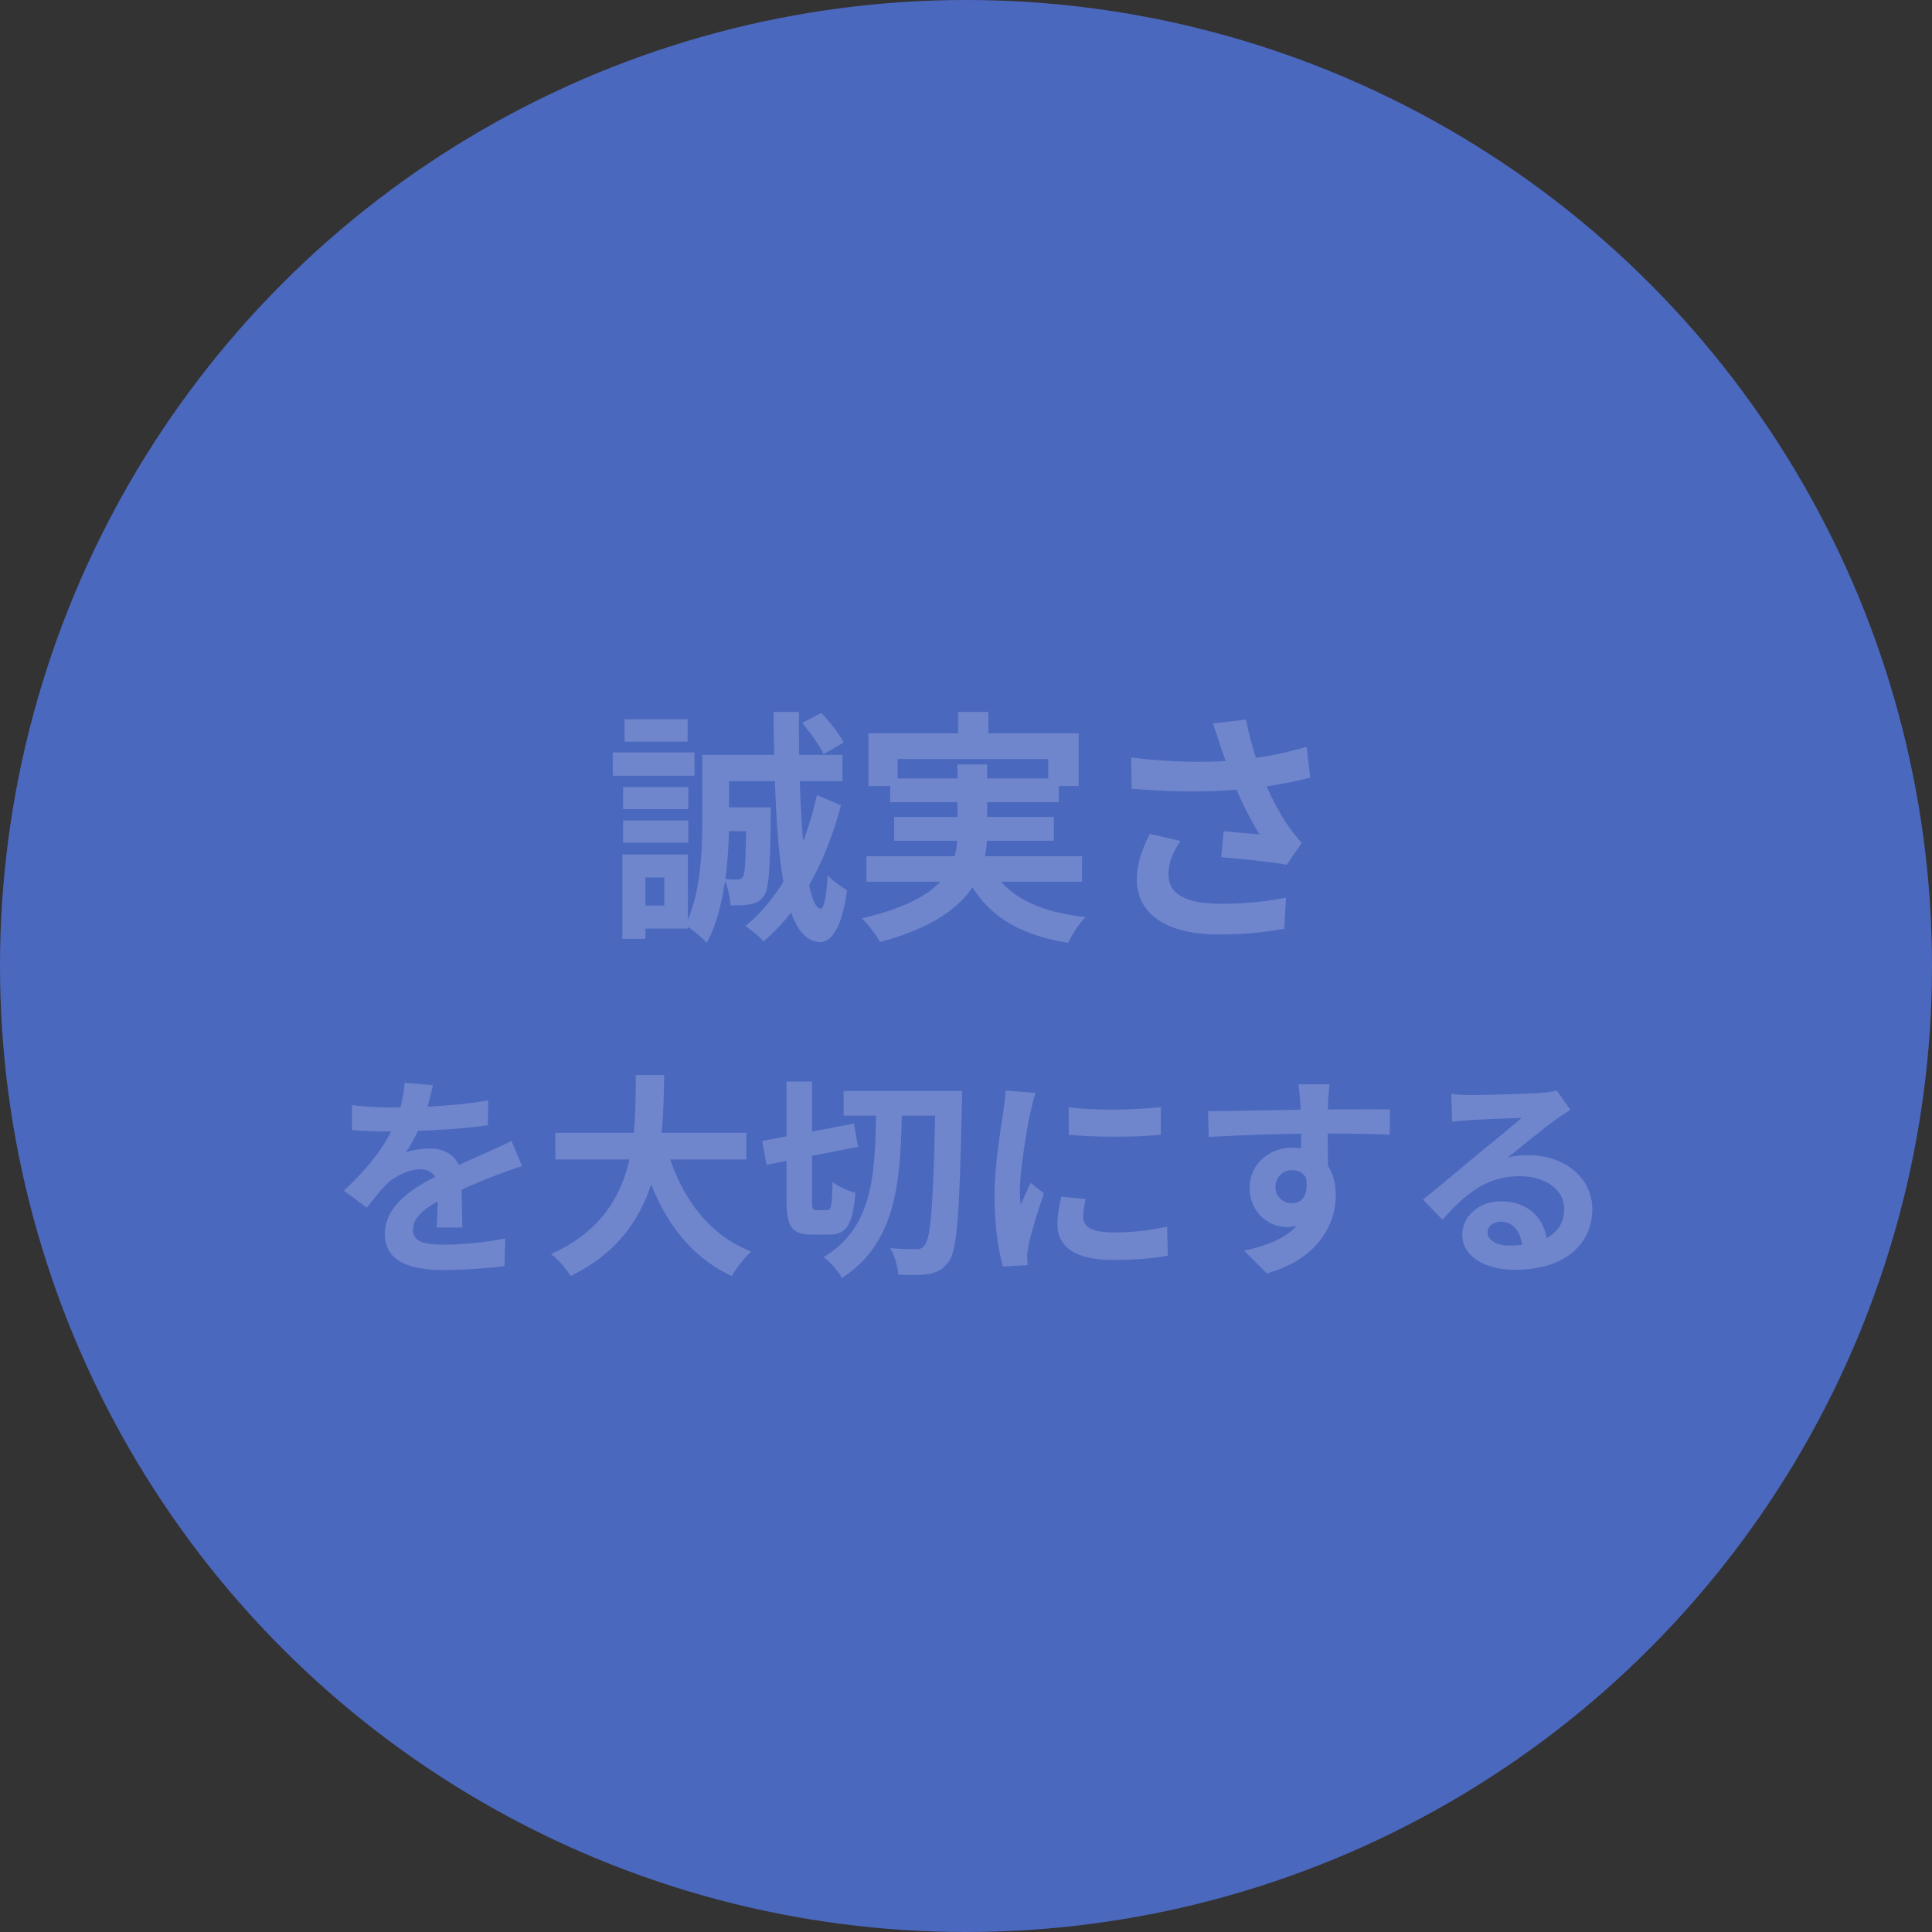
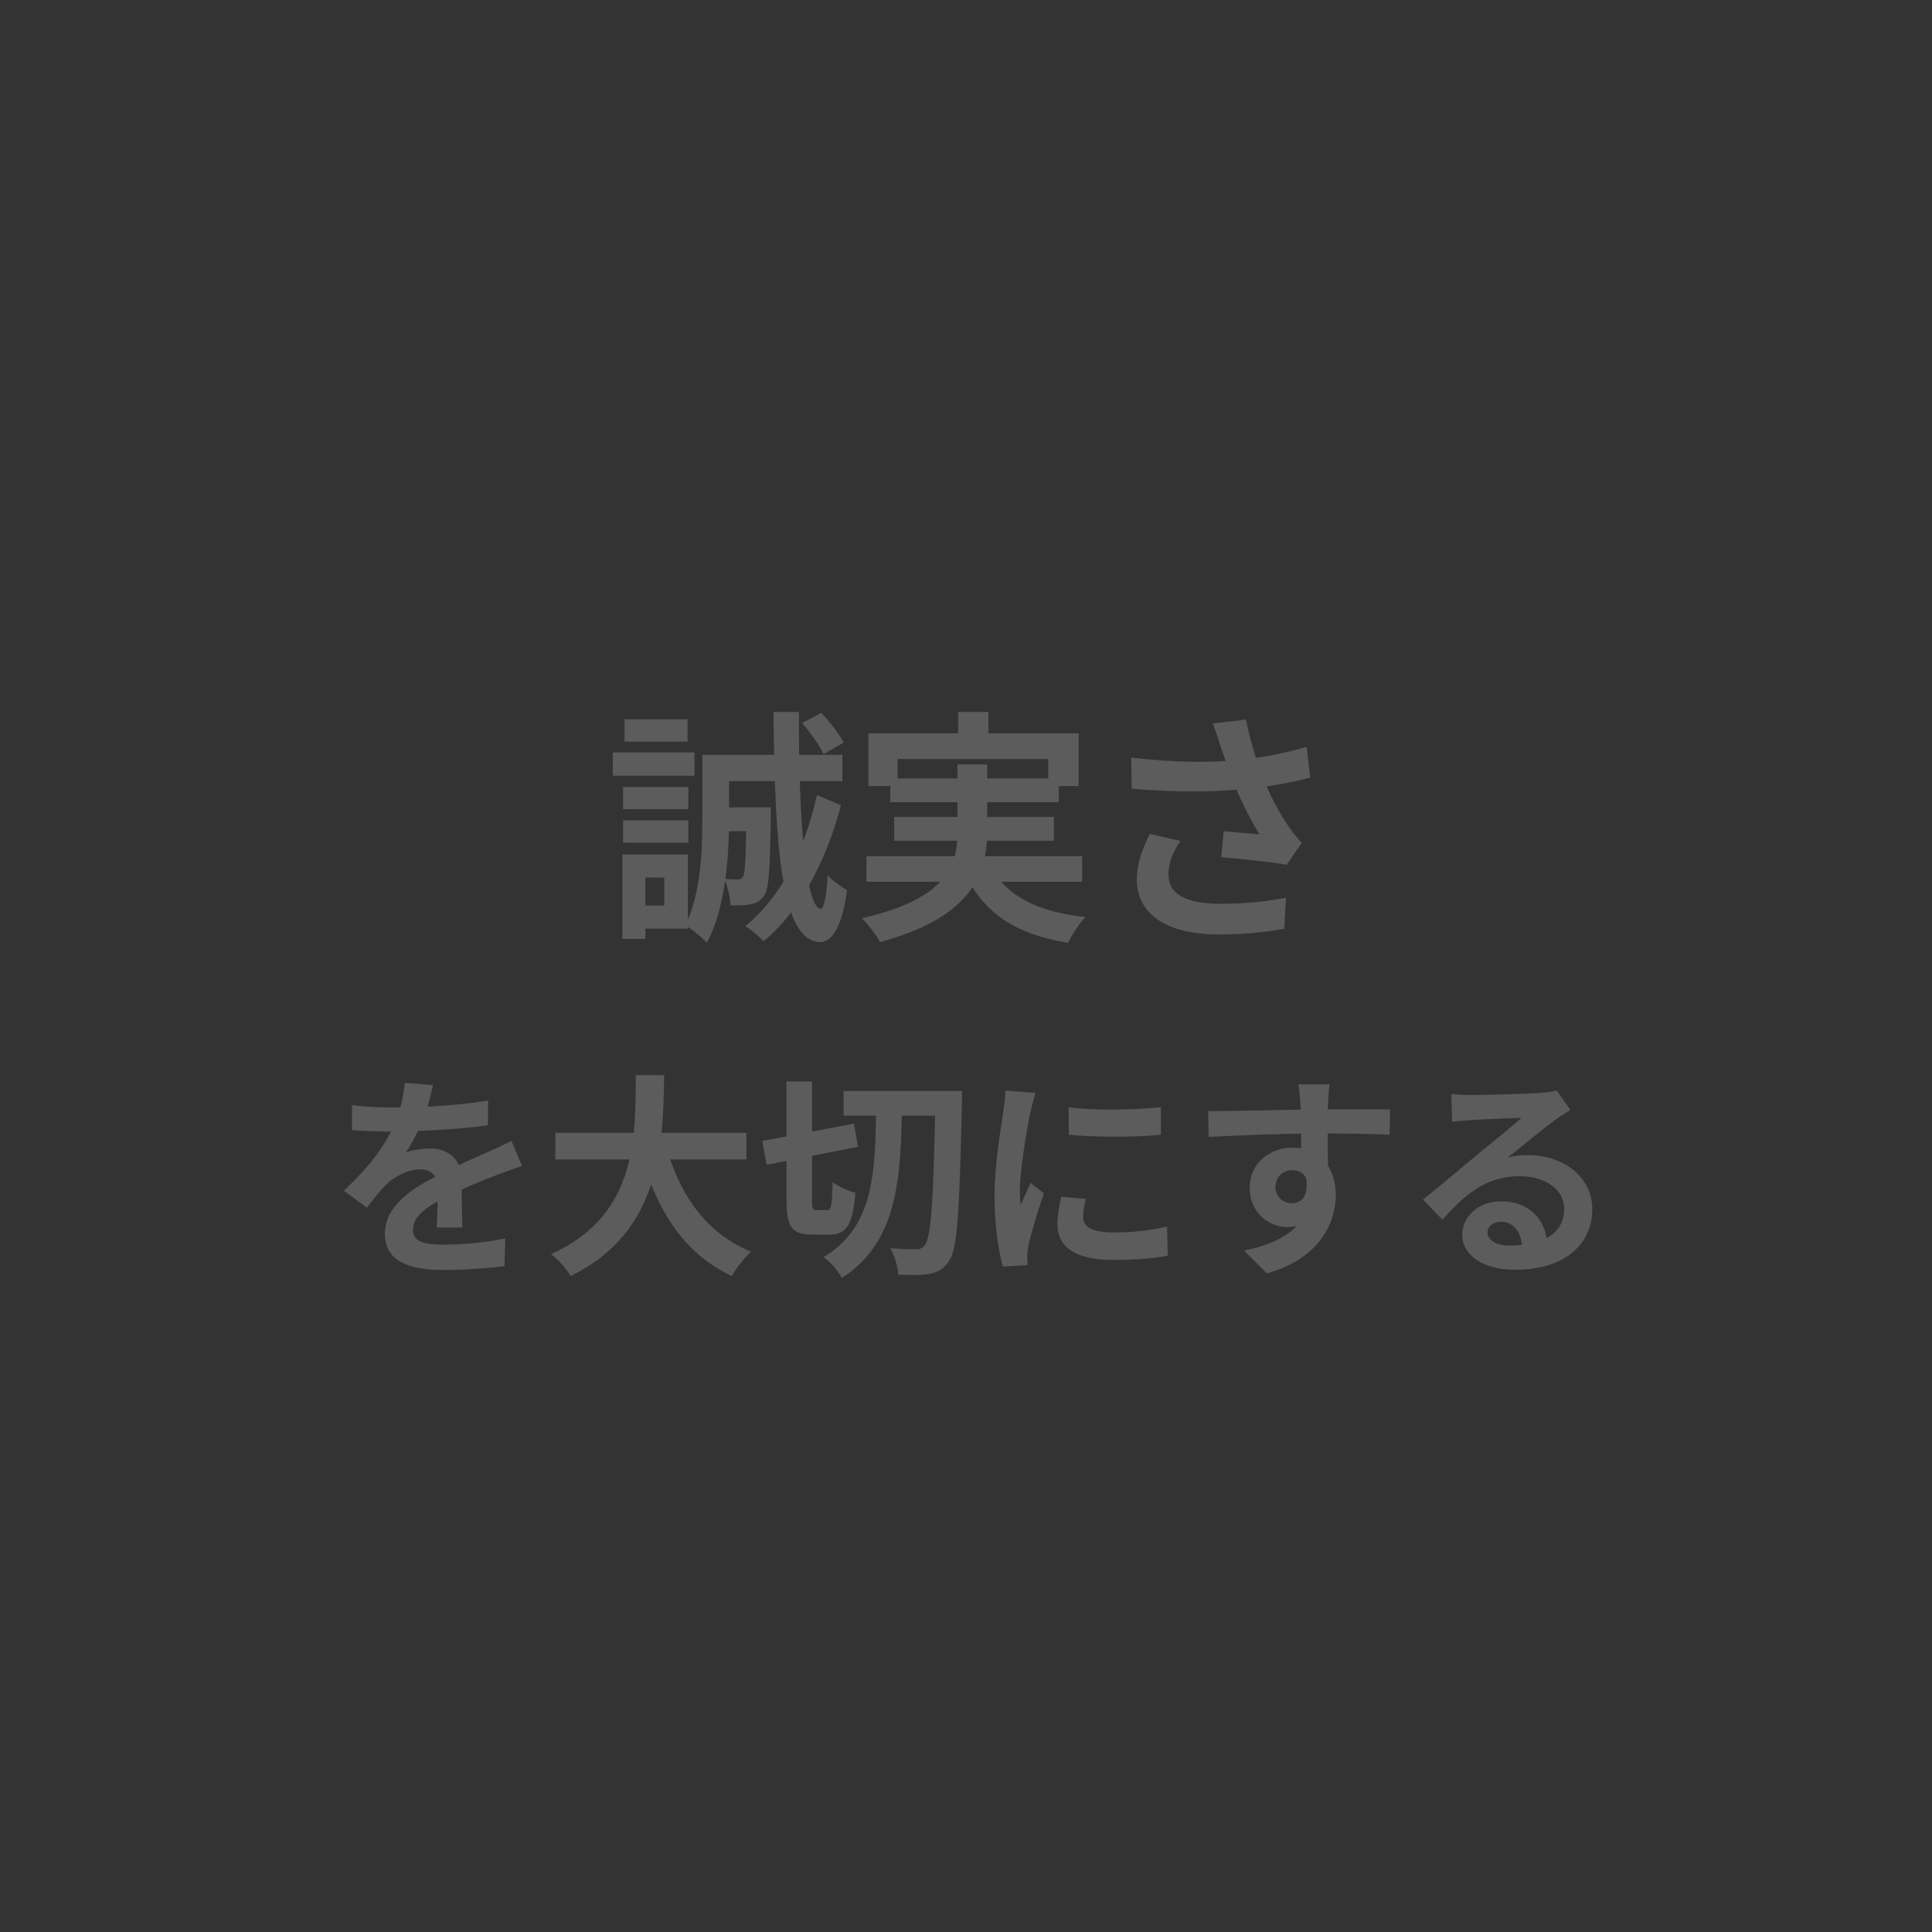
<svg xmlns="http://www.w3.org/2000/svg" width="126" height="126" viewBox="0 0 126 126" fill="none">
  <rect x="0" y="0" width="126" height="126" fill="#333333" stroke="none" />
-   <circle cx="63" cy="63" r="63" fill="#4B68BF" />
  <g opacity="0.2">
-     <path d="M46.988 52.656H49.276V54.208H46.988V52.656ZM48.684 52.656H50.268C50.268 52.656 50.268 53.088 50.268 53.296C50.22 56.56 50.156 57.968 49.836 58.4C49.596 58.768 49.356 58.896 48.988 58.96C48.668 59.04 48.172 59.056 47.644 59.04C47.612 58.496 47.452 57.776 47.228 57.312C47.612 57.36 47.9 57.36 48.076 57.36C48.236 57.36 48.364 57.328 48.46 57.184C48.604 56.928 48.636 55.92 48.684 52.912V52.656ZM52.316 47.152L53.564 46.496C54.108 47.072 54.748 47.872 55.02 48.432L53.708 49.184C53.468 48.64 52.844 47.776 52.316 47.152ZM53.276 51.856L54.844 52.512C53.836 56.4 51.996 59.6 49.788 61.392C49.548 61.104 49.004 60.64 48.604 60.4C50.716 58.72 52.444 55.68 53.276 51.856ZM50.444 46.432H52.108C52.06 53.392 52.556 59.2 53.516 59.264C53.74 59.28 53.9 58.464 53.98 57.072C54.252 57.424 54.972 57.904 55.244 58.064C54.86 60.848 54.076 61.456 53.468 61.44C50.956 61.344 50.54 55.424 50.444 46.432ZM46.508 49.232H54.94V50.944H46.508V49.232ZM45.804 49.232H47.548V53.408C47.548 55.728 47.324 59.264 46.092 61.488C45.82 61.168 45.068 60.544 44.684 60.352C45.708 58.336 45.804 55.456 45.804 53.408V49.232ZM40.636 51.328H44.892V52.768H40.636V51.328ZM40.732 46.912H44.844V48.368H40.732V46.912ZM40.636 53.504H44.892V54.96H40.636V53.504ZM39.964 49.072H45.292V50.592H39.964V49.072ZM41.516 55.728H44.86V60.56H41.516V59.056H43.324V57.232H41.516V55.728ZM40.588 55.728H42.092V61.232H40.588V55.728ZM62.492 46.432H64.46V48.992H62.492V46.432ZM56.636 47.824H70.348V51.264H68.364V49.504H58.54V51.264H56.636V47.824ZM58.06 50.768H69.052V52.32H58.06V50.768ZM56.508 55.84H70.572V57.504H56.508V55.84ZM58.316 53.28H68.732V54.832H58.316V53.28ZM64.444 56.176C65.388 58.288 67.468 59.456 70.796 59.808C70.396 60.208 69.9 60.976 69.66 61.488C65.996 60.896 63.948 59.376 62.716 56.528L64.444 56.176ZM62.444 49.856H64.38V54.304C64.38 57.12 63.212 59.872 57.388 61.44C57.18 61.024 56.62 60.288 56.204 59.888C61.74 58.624 62.444 56.432 62.444 54.288V49.856ZM79.596 48.656C79.484 48.288 79.292 47.712 79.1 47.184L81.26 46.928C81.5 48.16 81.884 49.424 82.268 50.448C82.764 51.792 83.516 53.168 84.044 53.904C84.316 54.304 84.604 54.64 84.892 54.976L83.916 56.4C83.02 56.224 80.988 56.016 79.644 55.904L79.804 54.208C80.588 54.288 81.644 54.368 82.14 54.416C81.564 53.472 80.86 52.128 80.364 50.8C80.012 49.92 79.788 49.184 79.596 48.656ZM73.772 49.408C76.764 49.76 79.196 49.744 81.116 49.536C82.54 49.36 83.948 49.088 85.212 48.704L85.452 50.704C84.396 51.008 83.02 51.248 81.74 51.392C79.612 51.648 77.084 51.712 73.804 51.44L73.772 49.408ZM76.988 54.848C76.46 55.616 76.204 56.32 76.204 57.008C76.204 58.368 77.404 58.928 79.596 58.944C81.34 58.944 82.748 58.768 83.868 58.544L83.756 60.576C82.844 60.736 81.404 60.944 79.468 60.944C76.188 60.944 74.14 59.68 74.14 57.36C74.14 56.384 74.444 55.472 74.988 54.384L76.988 54.848ZM28.236 70.772C28.124 71.29 27.942 72.116 27.55 73.124C27.256 73.81 26.85 74.608 26.458 75.168C26.836 75 27.578 74.902 28.054 74.902C29.216 74.902 30.098 75.588 30.098 76.89C30.098 77.646 30.14 79.172 30.154 80.054H28.474C28.53 79.396 28.558 78.206 28.544 77.45C28.544 76.554 27.984 76.26 27.396 76.26C26.626 76.26 25.744 76.722 25.212 77.226C24.792 77.646 24.4 78.15 23.924 78.766L22.426 77.646C24.218 75.994 25.296 74.482 25.884 72.942C26.164 72.186 26.346 71.332 26.388 70.618L28.236 70.772ZM22.958 72.074C23.672 72.172 24.708 72.228 25.422 72.228C27.27 72.228 29.804 72.13 31.834 71.766L31.82 73.39C29.846 73.67 27.032 73.796 25.324 73.796C24.75 73.796 23.728 73.768 22.958 73.698V72.074ZM34.046 76.05C33.612 76.176 32.856 76.456 32.38 76.638C31.47 76.988 30.21 77.492 28.894 78.164C27.62 78.822 26.934 79.424 26.934 80.194C26.934 80.964 27.606 81.174 28.964 81.174C30.154 81.174 31.722 81.02 32.954 80.768L32.898 82.574C31.96 82.7 30.252 82.826 28.922 82.826C26.738 82.826 25.1 82.28 25.1 80.474C25.1 78.528 27.102 77.38 28.782 76.54C30.07 75.868 30.952 75.532 31.792 75.14C32.338 74.902 32.828 74.678 33.36 74.412L34.046 76.05ZM36.216 73.88H48.676V75.616H36.216V73.88ZM43.398 74.58C44.238 77.786 46.016 80.446 48.984 81.622C48.564 82 48.004 82.728 47.724 83.218C44.518 81.72 42.768 78.822 41.704 74.972L43.398 74.58ZM41.466 70.114H43.314C43.244 74.384 43.216 80.32 37.21 83.218C36.944 82.756 36.426 82.154 35.936 81.79C41.676 79.228 41.424 73.908 41.466 70.114ZM55.018 71.15H61.752V72.76H55.018V71.15ZM61.01 71.15H62.746C62.746 71.15 62.732 71.794 62.732 72.018C62.578 79.018 62.438 81.468 61.906 82.224C61.514 82.798 61.15 82.966 60.618 83.078C60.114 83.176 59.344 83.162 58.588 83.134C58.56 82.658 58.35 81.888 58.056 81.398C58.784 81.468 59.442 81.468 59.764 81.468C60.03 81.468 60.17 81.398 60.324 81.188C60.73 80.67 60.884 78.136 61.01 71.57V71.15ZM49.712 74.412L55.69 73.278L55.956 74.79L49.992 75.966L49.712 74.412ZM51.294 70.534H52.96V78.276C52.96 78.85 52.988 78.92 53.254 78.92C53.352 78.92 53.814 78.92 53.954 78.92C54.22 78.92 54.262 78.598 54.304 77.086C54.654 77.38 55.34 77.674 55.788 77.786C55.62 79.83 55.228 80.516 54.122 80.516C53.842 80.516 53.184 80.516 52.946 80.516C51.63 80.516 51.294 79.998 51.294 78.262V70.534ZM57.146 71.906H58.826C58.756 76.736 58.602 80.978 54.906 83.344C54.668 82.896 54.15 82.294 53.716 81.986C57.104 79.956 57.076 76.26 57.146 71.906ZM69.69 72.214C71.412 72.452 74.212 72.382 75.71 72.2V74.006C74.002 74.174 71.454 74.174 69.704 74.006L69.69 72.214ZM70.81 78.192C70.698 78.668 70.642 79.004 70.642 79.368C70.642 79.998 71.188 80.376 72.616 80.376C73.862 80.376 74.898 80.264 76.116 79.998L76.158 81.888C75.248 82.07 74.114 82.168 72.532 82.168C70.124 82.168 68.962 81.3 68.962 79.872C68.962 79.312 69.046 78.766 69.214 78.052L70.81 78.192ZM67.534 71.276C67.436 71.57 67.254 72.284 67.198 72.536C67.002 73.46 66.512 76.26 66.512 77.66C66.512 77.94 66.526 78.29 66.568 78.57C66.778 78.094 67.002 77.618 67.212 77.142L68.08 77.828C67.674 79.004 67.212 80.516 67.072 81.258C67.03 81.468 66.988 81.776 66.988 81.916C67.002 82.07 67.002 82.308 67.016 82.504L65.406 82.602C65.126 81.65 64.86 79.942 64.86 78.038C64.86 75.924 65.28 73.572 65.434 72.48C65.49 72.102 65.56 71.57 65.574 71.122L67.534 71.276ZM86.71 70.716C86.668 70.954 86.626 71.696 86.612 71.92C86.57 72.844 86.598 75.7 86.612 76.82L84.862 76.232C84.862 75.364 84.862 72.676 84.806 71.934C84.764 71.374 84.708 70.898 84.68 70.716H86.71ZM78.786 72.466C80.872 72.466 84.568 72.354 86.318 72.354C87.746 72.354 89.874 72.34 90.658 72.354L90.63 74.006C89.762 73.964 88.334 73.922 86.276 73.922C83.728 73.922 80.942 74.034 78.828 74.146L78.786 72.466ZM86.374 76.61C86.374 78.892 85.534 80.026 83.924 80.026C82.846 80.026 81.502 79.172 81.502 77.464C81.502 75.882 82.79 74.846 84.302 74.846C86.15 74.846 87.116 76.204 87.116 77.94C87.116 79.774 86.038 82.084 82.622 83.05L81.138 81.566C83.518 81.048 85.38 80.11 85.38 77.66C85.38 76.75 84.89 76.316 84.274 76.316C83.728 76.316 83.182 76.694 83.182 77.436C83.182 78.066 83.7 78.472 84.274 78.472C84.932 78.472 85.506 77.912 85.058 76.246L86.374 76.61ZM94.648 71.346C95.04 71.388 95.516 71.416 95.908 71.416C96.664 71.416 99.646 71.346 100.444 71.276C101.032 71.234 101.354 71.178 101.522 71.122L102.418 72.382C102.096 72.592 101.76 72.788 101.452 73.026C100.696 73.558 99.226 74.79 98.33 75.49C98.806 75.364 99.226 75.336 99.66 75.336C102.04 75.336 103.846 76.82 103.846 78.85C103.846 81.062 102.166 82.812 98.778 82.812C96.832 82.812 95.362 81.93 95.362 80.516C95.362 79.382 96.398 78.346 97.882 78.346C99.8 78.346 100.864 79.634 100.906 81.174L99.268 81.384C99.24 80.376 98.708 79.676 97.882 79.676C97.364 79.676 97.014 79.998 97.014 80.362C97.014 80.88 97.588 81.23 98.442 81.23C100.808 81.23 102.012 80.334 102.012 78.836C102.012 77.562 100.752 76.708 99.114 76.708C96.958 76.708 95.572 77.856 94.074 79.55L92.8 78.234C93.794 77.45 95.488 76.022 96.3 75.336C97.084 74.692 98.554 73.516 99.24 72.9C98.526 72.928 96.594 72.998 95.838 73.054C95.46 73.082 95.026 73.11 94.704 73.166L94.648 71.346Z" fill="white" />
+     <path d="M46.988 52.656H49.276V54.208H46.988V52.656ZM48.684 52.656H50.268C50.268 52.656 50.268 53.088 50.268 53.296C50.22 56.56 50.156 57.968 49.836 58.4C49.596 58.768 49.356 58.896 48.988 58.96C48.668 59.04 48.172 59.056 47.644 59.04C47.612 58.496 47.452 57.776 47.228 57.312C47.612 57.36 47.9 57.36 48.076 57.36C48.236 57.36 48.364 57.328 48.46 57.184C48.604 56.928 48.636 55.92 48.684 52.912V52.656ZM52.316 47.152L53.564 46.496C54.108 47.072 54.748 47.872 55.02 48.432L53.708 49.184C53.468 48.64 52.844 47.776 52.316 47.152ZM53.276 51.856L54.844 52.512C53.836 56.4 51.996 59.6 49.788 61.392C49.548 61.104 49.004 60.64 48.604 60.4C50.716 58.72 52.444 55.68 53.276 51.856ZM50.444 46.432H52.108C52.06 53.392 52.556 59.2 53.516 59.264C53.74 59.28 53.9 58.464 53.98 57.072C54.252 57.424 54.972 57.904 55.244 58.064C54.86 60.848 54.076 61.456 53.468 61.44C50.956 61.344 50.54 55.424 50.444 46.432ZM46.508 49.232H54.94V50.944H46.508V49.232ZM45.804 49.232H47.548V53.408C47.548 55.728 47.324 59.264 46.092 61.488C45.82 61.168 45.068 60.544 44.684 60.352C45.708 58.336 45.804 55.456 45.804 53.408V49.232ZM40.636 51.328H44.892V52.768H40.636V51.328ZM40.732 46.912H44.844V48.368H40.732V46.912ZM40.636 53.504H44.892V54.96H40.636V53.504ZM39.964 49.072H45.292V50.592H39.964V49.072ZM41.516 55.728H44.86V60.56H41.516V59.056H43.324V57.232H41.516V55.728M40.588 55.728H42.092V61.232H40.588V55.728ZM62.492 46.432H64.46V48.992H62.492V46.432ZM56.636 47.824H70.348V51.264H68.364V49.504H58.54V51.264H56.636V47.824ZM58.06 50.768H69.052V52.32H58.06V50.768ZM56.508 55.84H70.572V57.504H56.508V55.84ZM58.316 53.28H68.732V54.832H58.316V53.28ZM64.444 56.176C65.388 58.288 67.468 59.456 70.796 59.808C70.396 60.208 69.9 60.976 69.66 61.488C65.996 60.896 63.948 59.376 62.716 56.528L64.444 56.176ZM62.444 49.856H64.38V54.304C64.38 57.12 63.212 59.872 57.388 61.44C57.18 61.024 56.62 60.288 56.204 59.888C61.74 58.624 62.444 56.432 62.444 54.288V49.856ZM79.596 48.656C79.484 48.288 79.292 47.712 79.1 47.184L81.26 46.928C81.5 48.16 81.884 49.424 82.268 50.448C82.764 51.792 83.516 53.168 84.044 53.904C84.316 54.304 84.604 54.64 84.892 54.976L83.916 56.4C83.02 56.224 80.988 56.016 79.644 55.904L79.804 54.208C80.588 54.288 81.644 54.368 82.14 54.416C81.564 53.472 80.86 52.128 80.364 50.8C80.012 49.92 79.788 49.184 79.596 48.656ZM73.772 49.408C76.764 49.76 79.196 49.744 81.116 49.536C82.54 49.36 83.948 49.088 85.212 48.704L85.452 50.704C84.396 51.008 83.02 51.248 81.74 51.392C79.612 51.648 77.084 51.712 73.804 51.44L73.772 49.408ZM76.988 54.848C76.46 55.616 76.204 56.32 76.204 57.008C76.204 58.368 77.404 58.928 79.596 58.944C81.34 58.944 82.748 58.768 83.868 58.544L83.756 60.576C82.844 60.736 81.404 60.944 79.468 60.944C76.188 60.944 74.14 59.68 74.14 57.36C74.14 56.384 74.444 55.472 74.988 54.384L76.988 54.848ZM28.236 70.772C28.124 71.29 27.942 72.116 27.55 73.124C27.256 73.81 26.85 74.608 26.458 75.168C26.836 75 27.578 74.902 28.054 74.902C29.216 74.902 30.098 75.588 30.098 76.89C30.098 77.646 30.14 79.172 30.154 80.054H28.474C28.53 79.396 28.558 78.206 28.544 77.45C28.544 76.554 27.984 76.26 27.396 76.26C26.626 76.26 25.744 76.722 25.212 77.226C24.792 77.646 24.4 78.15 23.924 78.766L22.426 77.646C24.218 75.994 25.296 74.482 25.884 72.942C26.164 72.186 26.346 71.332 26.388 70.618L28.236 70.772ZM22.958 72.074C23.672 72.172 24.708 72.228 25.422 72.228C27.27 72.228 29.804 72.13 31.834 71.766L31.82 73.39C29.846 73.67 27.032 73.796 25.324 73.796C24.75 73.796 23.728 73.768 22.958 73.698V72.074ZM34.046 76.05C33.612 76.176 32.856 76.456 32.38 76.638C31.47 76.988 30.21 77.492 28.894 78.164C27.62 78.822 26.934 79.424 26.934 80.194C26.934 80.964 27.606 81.174 28.964 81.174C30.154 81.174 31.722 81.02 32.954 80.768L32.898 82.574C31.96 82.7 30.252 82.826 28.922 82.826C26.738 82.826 25.1 82.28 25.1 80.474C25.1 78.528 27.102 77.38 28.782 76.54C30.07 75.868 30.952 75.532 31.792 75.14C32.338 74.902 32.828 74.678 33.36 74.412L34.046 76.05ZM36.216 73.88H48.676V75.616H36.216V73.88ZM43.398 74.58C44.238 77.786 46.016 80.446 48.984 81.622C48.564 82 48.004 82.728 47.724 83.218C44.518 81.72 42.768 78.822 41.704 74.972L43.398 74.58ZM41.466 70.114H43.314C43.244 74.384 43.216 80.32 37.21 83.218C36.944 82.756 36.426 82.154 35.936 81.79C41.676 79.228 41.424 73.908 41.466 70.114ZM55.018 71.15H61.752V72.76H55.018V71.15ZM61.01 71.15H62.746C62.746 71.15 62.732 71.794 62.732 72.018C62.578 79.018 62.438 81.468 61.906 82.224C61.514 82.798 61.15 82.966 60.618 83.078C60.114 83.176 59.344 83.162 58.588 83.134C58.56 82.658 58.35 81.888 58.056 81.398C58.784 81.468 59.442 81.468 59.764 81.468C60.03 81.468 60.17 81.398 60.324 81.188C60.73 80.67 60.884 78.136 61.01 71.57V71.15ZM49.712 74.412L55.69 73.278L55.956 74.79L49.992 75.966L49.712 74.412ZM51.294 70.534H52.96V78.276C52.96 78.85 52.988 78.92 53.254 78.92C53.352 78.92 53.814 78.92 53.954 78.92C54.22 78.92 54.262 78.598 54.304 77.086C54.654 77.38 55.34 77.674 55.788 77.786C55.62 79.83 55.228 80.516 54.122 80.516C53.842 80.516 53.184 80.516 52.946 80.516C51.63 80.516 51.294 79.998 51.294 78.262V70.534ZM57.146 71.906H58.826C58.756 76.736 58.602 80.978 54.906 83.344C54.668 82.896 54.15 82.294 53.716 81.986C57.104 79.956 57.076 76.26 57.146 71.906ZM69.69 72.214C71.412 72.452 74.212 72.382 75.71 72.2V74.006C74.002 74.174 71.454 74.174 69.704 74.006L69.69 72.214ZM70.81 78.192C70.698 78.668 70.642 79.004 70.642 79.368C70.642 79.998 71.188 80.376 72.616 80.376C73.862 80.376 74.898 80.264 76.116 79.998L76.158 81.888C75.248 82.07 74.114 82.168 72.532 82.168C70.124 82.168 68.962 81.3 68.962 79.872C68.962 79.312 69.046 78.766 69.214 78.052L70.81 78.192ZM67.534 71.276C67.436 71.57 67.254 72.284 67.198 72.536C67.002 73.46 66.512 76.26 66.512 77.66C66.512 77.94 66.526 78.29 66.568 78.57C66.778 78.094 67.002 77.618 67.212 77.142L68.08 77.828C67.674 79.004 67.212 80.516 67.072 81.258C67.03 81.468 66.988 81.776 66.988 81.916C67.002 82.07 67.002 82.308 67.016 82.504L65.406 82.602C65.126 81.65 64.86 79.942 64.86 78.038C64.86 75.924 65.28 73.572 65.434 72.48C65.49 72.102 65.56 71.57 65.574 71.122L67.534 71.276ZM86.71 70.716C86.668 70.954 86.626 71.696 86.612 71.92C86.57 72.844 86.598 75.7 86.612 76.82L84.862 76.232C84.862 75.364 84.862 72.676 84.806 71.934C84.764 71.374 84.708 70.898 84.68 70.716H86.71ZM78.786 72.466C80.872 72.466 84.568 72.354 86.318 72.354C87.746 72.354 89.874 72.34 90.658 72.354L90.63 74.006C89.762 73.964 88.334 73.922 86.276 73.922C83.728 73.922 80.942 74.034 78.828 74.146L78.786 72.466ZM86.374 76.61C86.374 78.892 85.534 80.026 83.924 80.026C82.846 80.026 81.502 79.172 81.502 77.464C81.502 75.882 82.79 74.846 84.302 74.846C86.15 74.846 87.116 76.204 87.116 77.94C87.116 79.774 86.038 82.084 82.622 83.05L81.138 81.566C83.518 81.048 85.38 80.11 85.38 77.66C85.38 76.75 84.89 76.316 84.274 76.316C83.728 76.316 83.182 76.694 83.182 77.436C83.182 78.066 83.7 78.472 84.274 78.472C84.932 78.472 85.506 77.912 85.058 76.246L86.374 76.61ZM94.648 71.346C95.04 71.388 95.516 71.416 95.908 71.416C96.664 71.416 99.646 71.346 100.444 71.276C101.032 71.234 101.354 71.178 101.522 71.122L102.418 72.382C102.096 72.592 101.76 72.788 101.452 73.026C100.696 73.558 99.226 74.79 98.33 75.49C98.806 75.364 99.226 75.336 99.66 75.336C102.04 75.336 103.846 76.82 103.846 78.85C103.846 81.062 102.166 82.812 98.778 82.812C96.832 82.812 95.362 81.93 95.362 80.516C95.362 79.382 96.398 78.346 97.882 78.346C99.8 78.346 100.864 79.634 100.906 81.174L99.268 81.384C99.24 80.376 98.708 79.676 97.882 79.676C97.364 79.676 97.014 79.998 97.014 80.362C97.014 80.88 97.588 81.23 98.442 81.23C100.808 81.23 102.012 80.334 102.012 78.836C102.012 77.562 100.752 76.708 99.114 76.708C96.958 76.708 95.572 77.856 94.074 79.55L92.8 78.234C93.794 77.45 95.488 76.022 96.3 75.336C97.084 74.692 98.554 73.516 99.24 72.9C98.526 72.928 96.594 72.998 95.838 73.054C95.46 73.082 95.026 73.11 94.704 73.166L94.648 71.346Z" fill="white" />
  </g>
</svg>